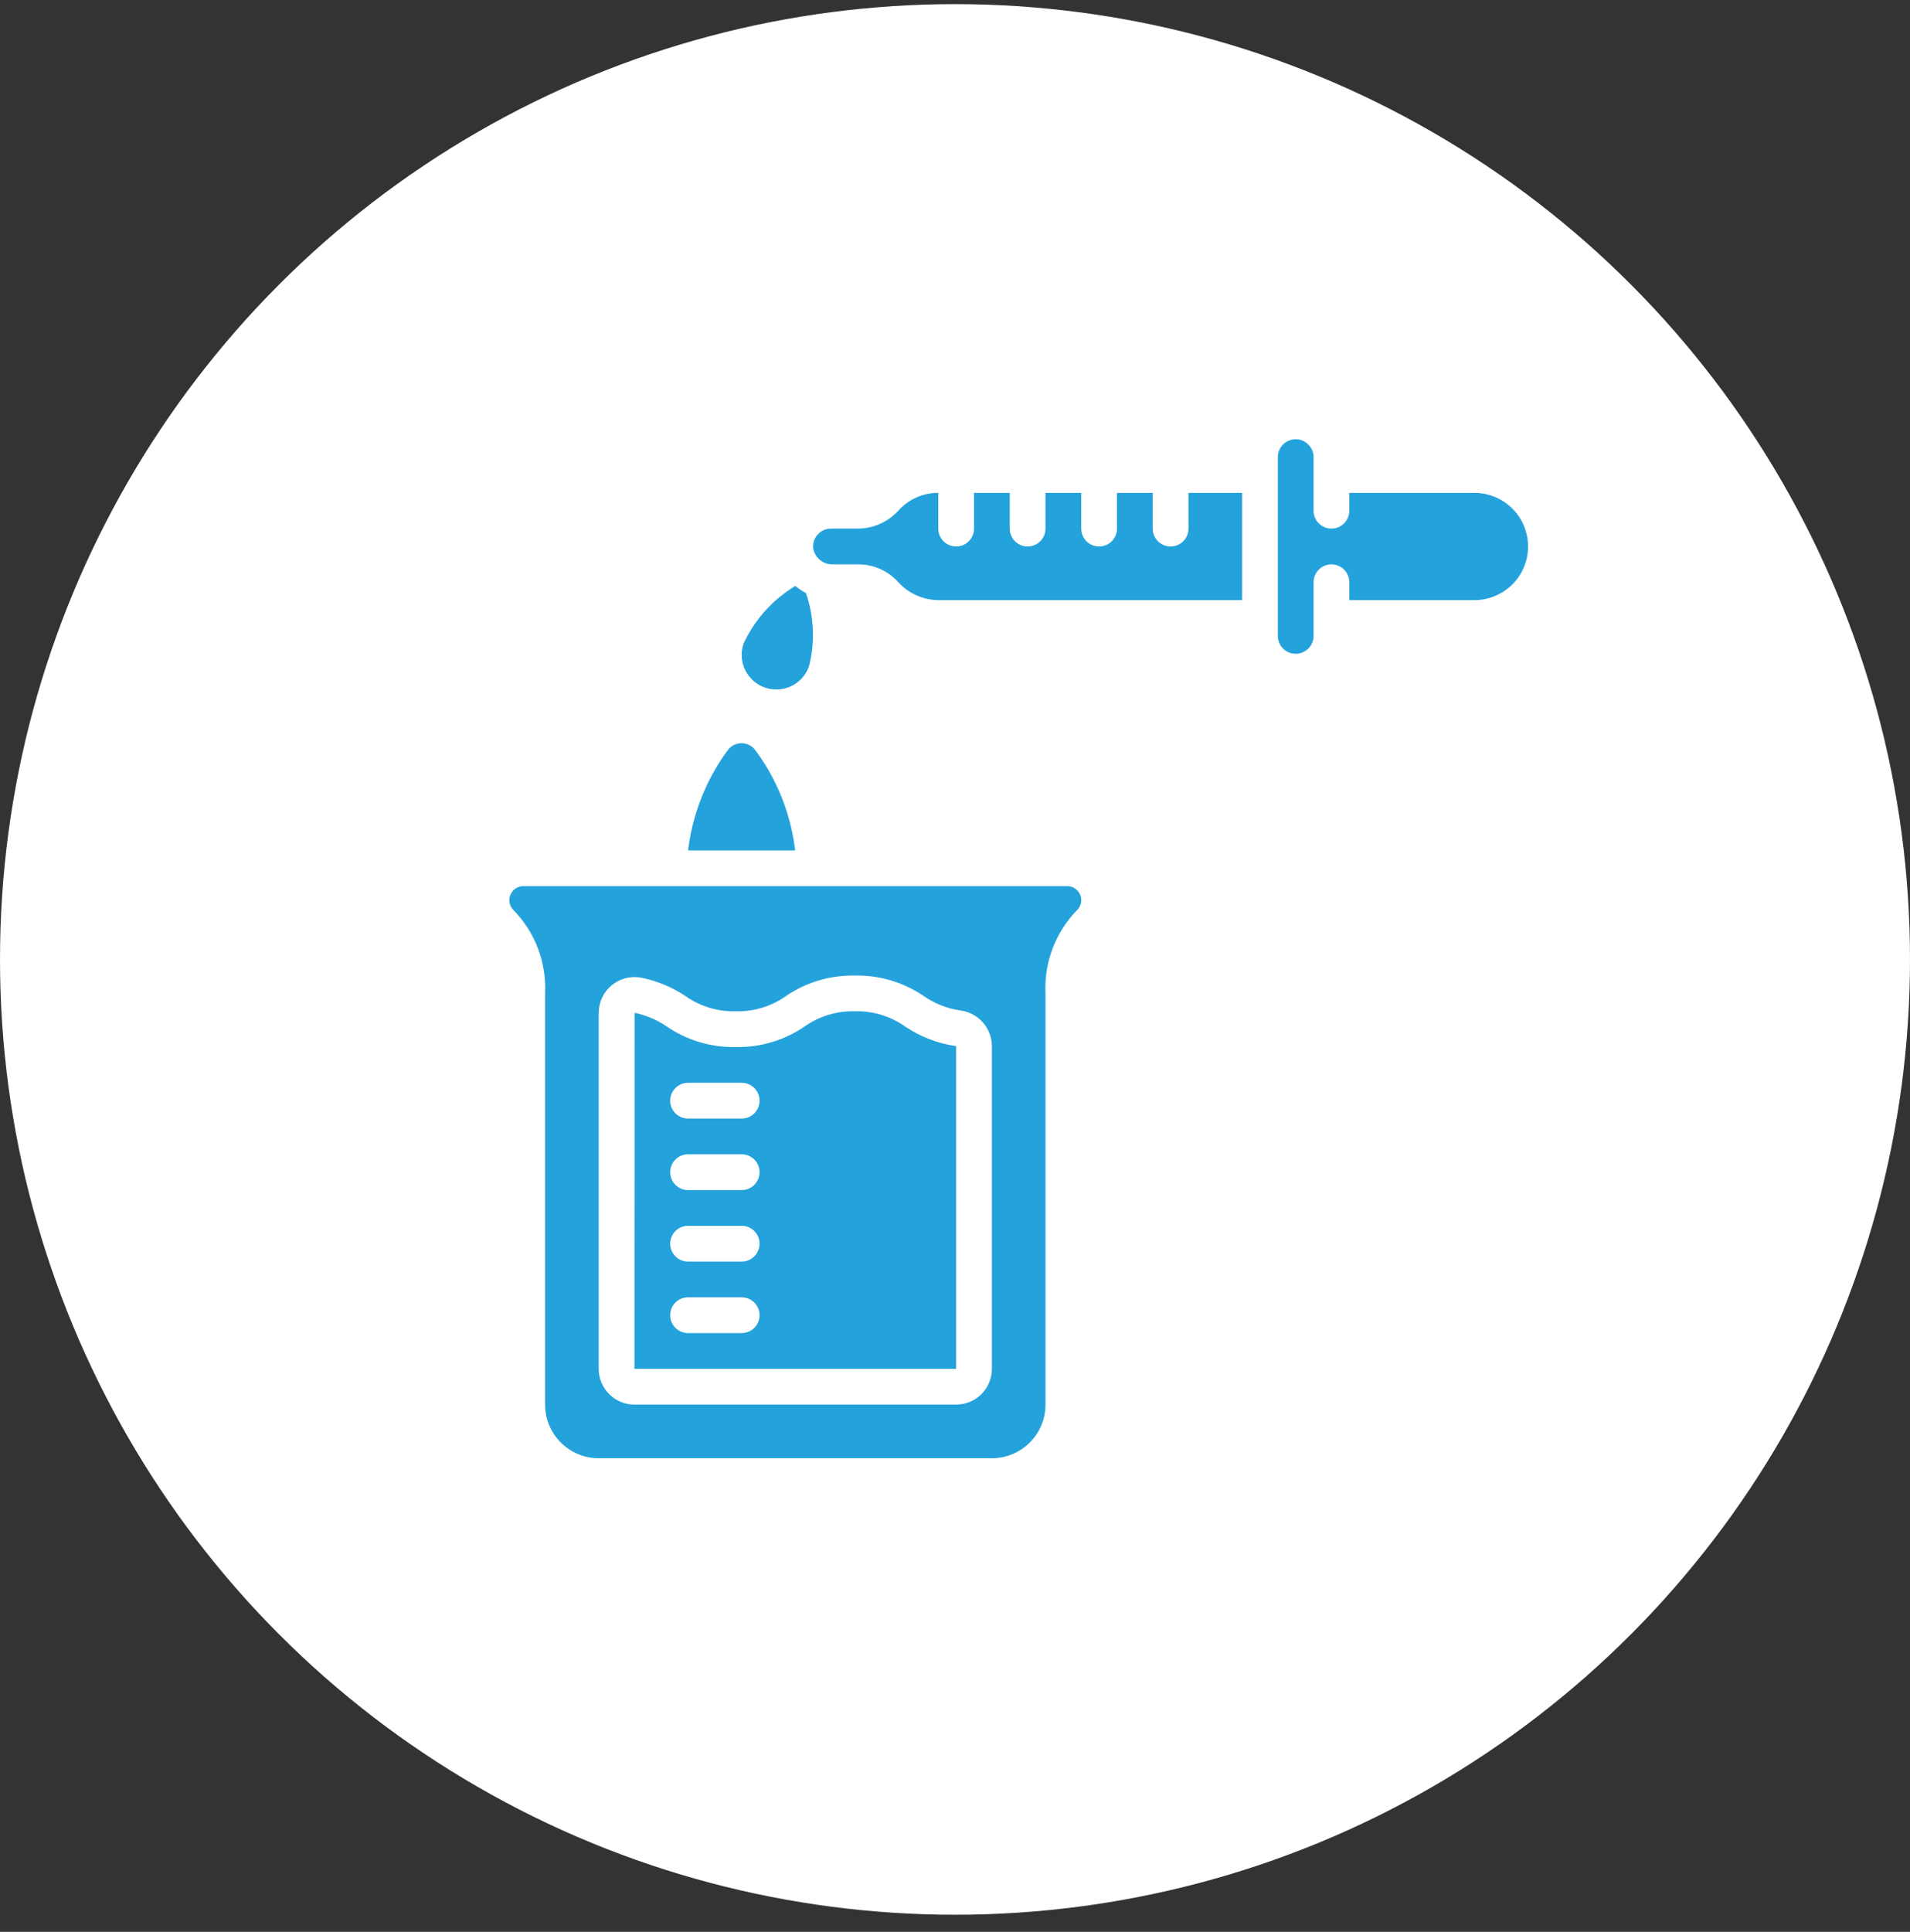
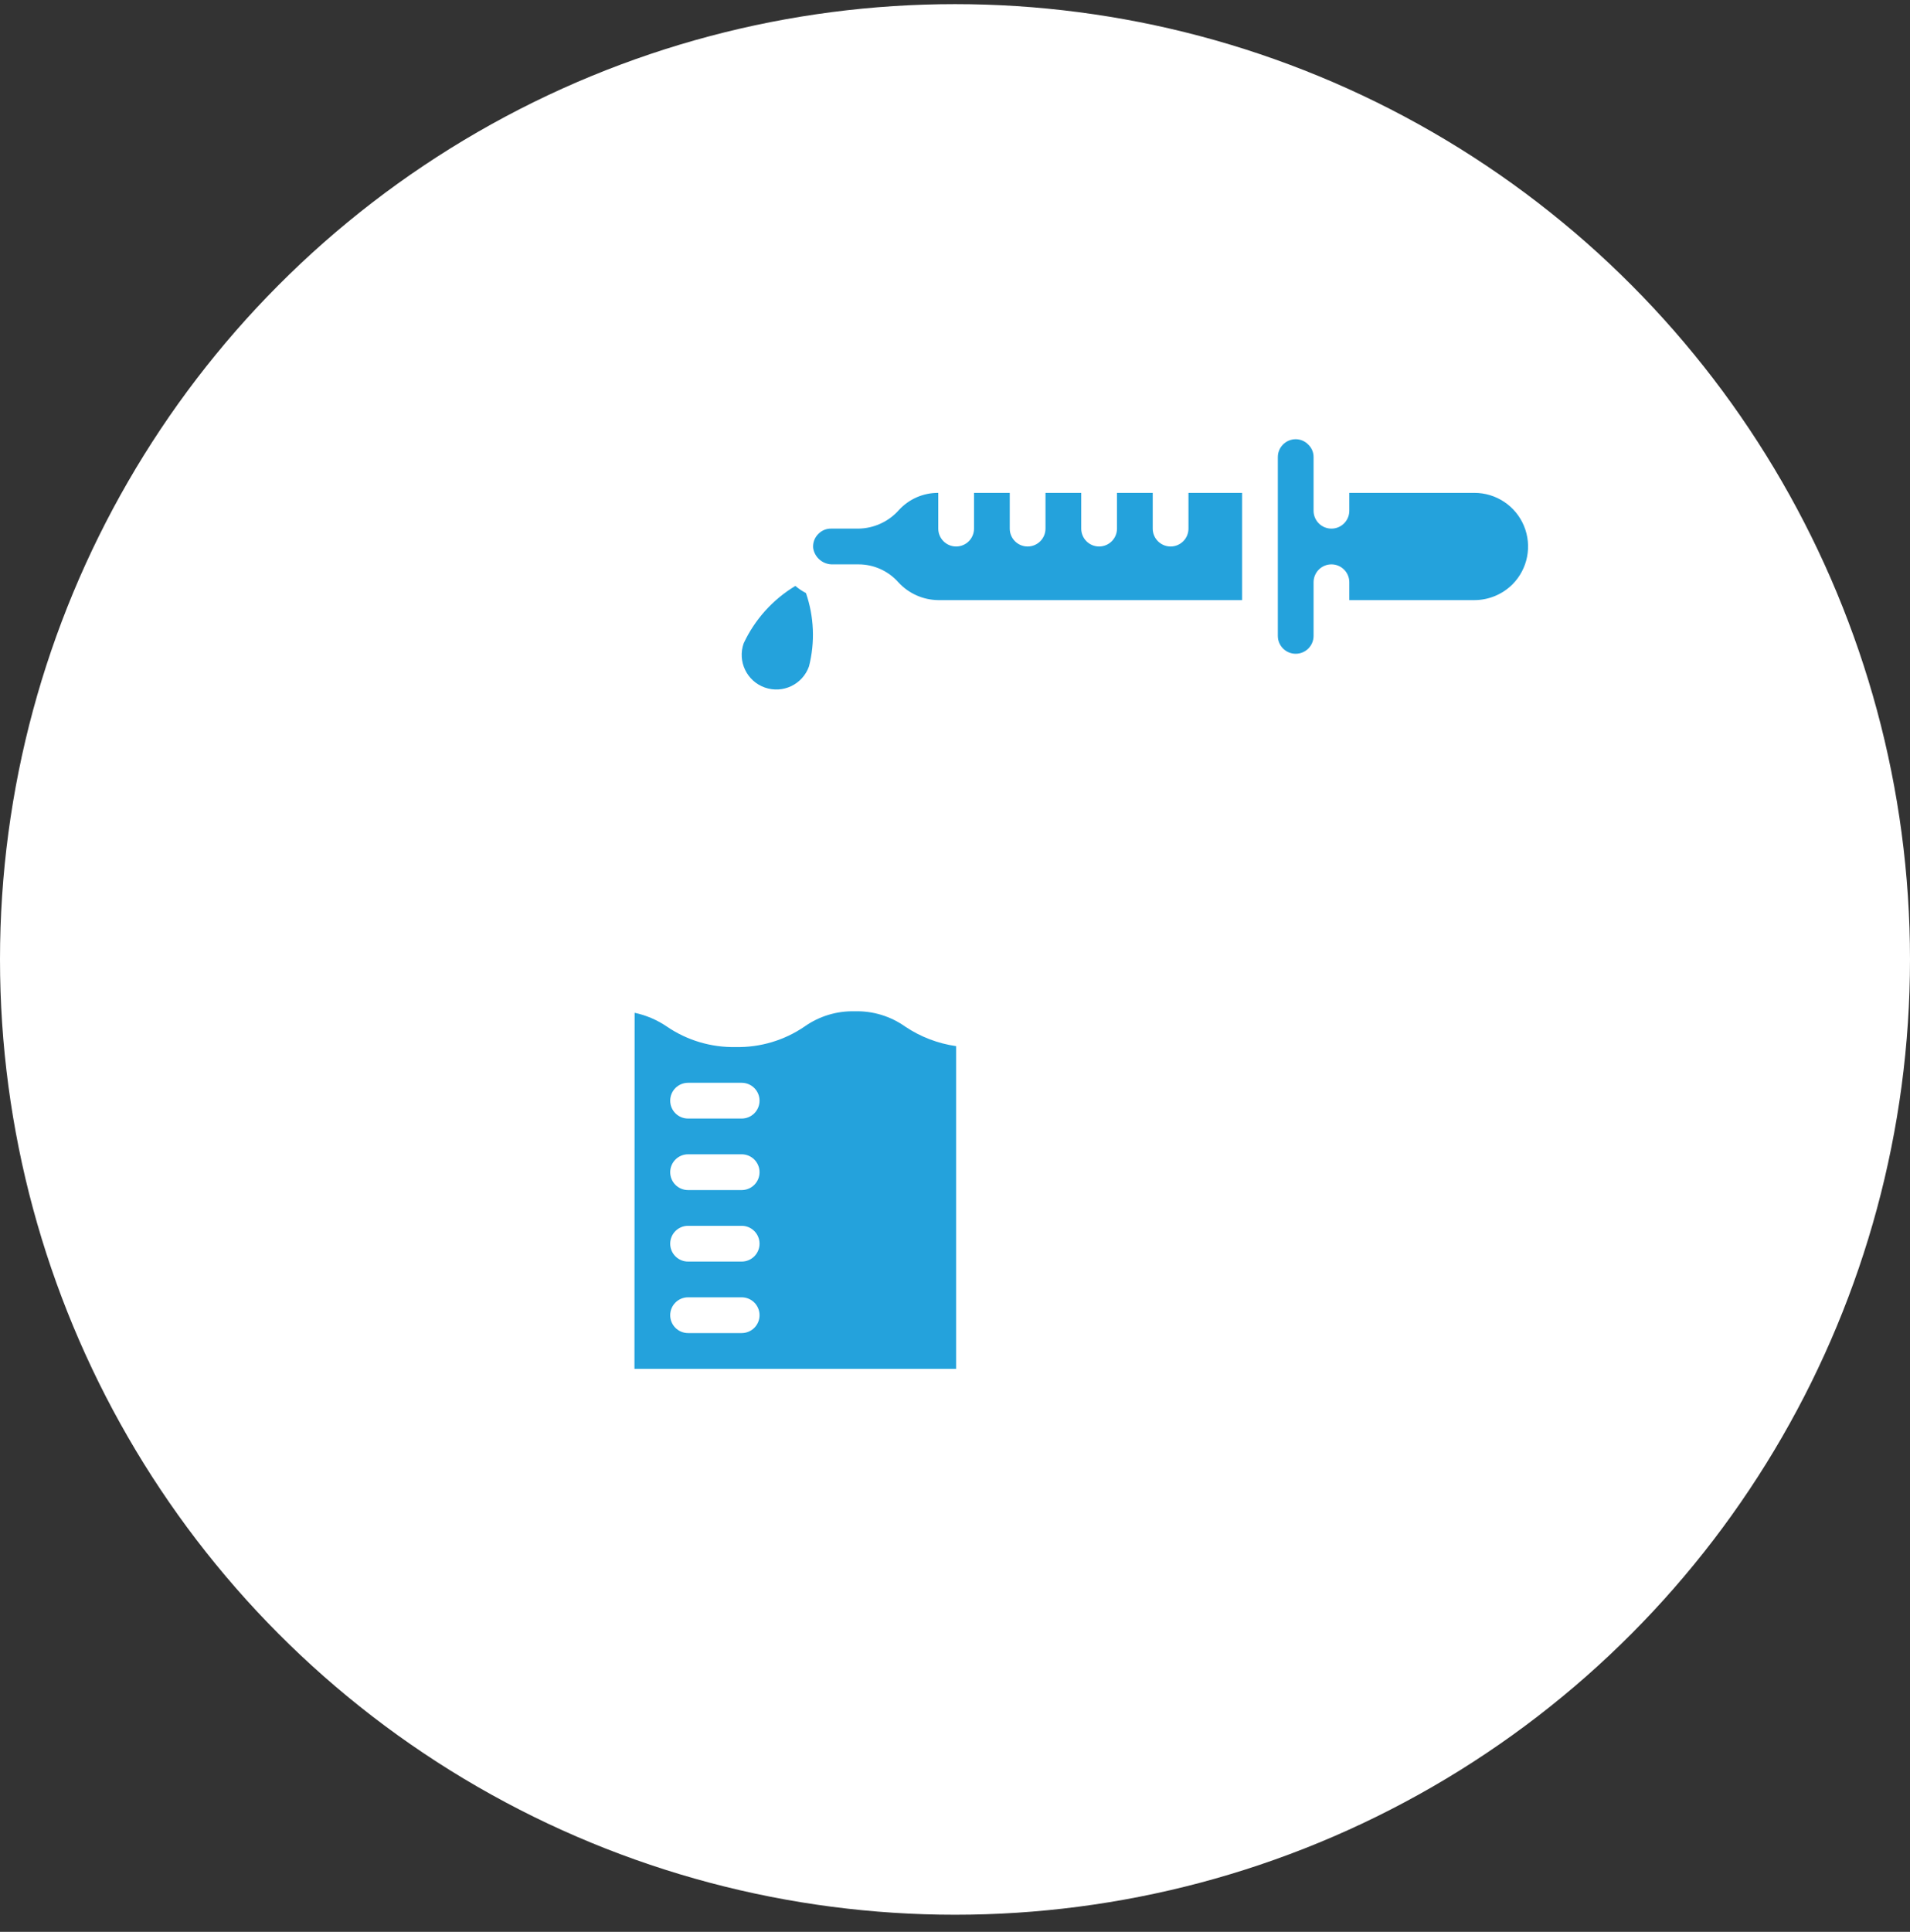
<svg xmlns="http://www.w3.org/2000/svg" fill="none" viewBox="0 0 90 91" height="91" width="90">
  <rect x="0" y="0" width="90" height="91" fill="#333333" stroke="none" />
  <circle fill="white" r="45" cy="45.195" cx="45" />
  <path fill="#24A2DC" d="M40.281 47.638C39.432 47.615 38.599 47.868 37.906 48.359C36.952 49.009 35.819 49.346 34.665 49.322C33.512 49.345 32.379 49.009 31.426 48.359C30.966 48.045 30.448 47.824 29.903 47.708L29.896 64.48H45.053V49.279C44.195 49.156 43.375 48.842 42.654 48.359C41.962 47.868 41.129 47.615 40.281 47.638ZM34.948 62.795H32.422C31.957 62.795 31.58 62.419 31.58 61.953C31.58 61.488 31.957 61.111 32.422 61.111H34.948C35.413 61.111 35.79 61.488 35.79 61.953C35.79 62.419 35.413 62.795 34.948 62.795ZM34.948 59.427H32.422C31.957 59.427 31.58 59.05 31.58 58.585C31.58 58.12 31.957 57.743 32.422 57.743H34.948C35.413 57.743 35.79 58.12 35.79 58.585C35.79 59.05 35.413 59.427 34.948 59.427ZM34.948 56.059H32.422C31.957 56.059 31.58 55.682 31.58 55.217C31.58 54.752 31.957 54.374 32.422 54.374H34.948C35.413 54.374 35.79 54.752 35.79 55.217C35.79 55.682 35.413 56.059 34.948 56.059ZM34.948 52.69H32.422C31.957 52.69 31.58 52.313 31.58 51.848C31.58 51.383 31.957 51.006 32.422 51.006H34.948C35.413 51.006 35.79 51.383 35.79 51.848C35.79 52.313 35.413 52.69 34.948 52.69Z" />
-   <path fill="#24A2DC" d="M50.291 41.743H24.658C24.388 41.744 24.146 41.908 24.047 42.159C23.947 42.41 24.01 42.695 24.206 42.881C25.22 43.924 25.756 45.342 25.685 46.796V66.164C25.685 67.559 26.816 68.691 28.211 68.691H46.738C48.133 68.691 49.264 67.559 49.264 66.164V46.796C49.193 45.342 49.729 43.924 50.744 42.881C50.939 42.695 51.002 42.41 50.903 42.159C50.803 41.908 50.561 41.744 50.291 41.743ZM46.738 64.48C46.738 65.41 45.984 66.164 45.053 66.164H29.896C28.965 66.164 28.211 65.41 28.211 64.48V47.711C28.212 47.21 28.436 46.735 28.821 46.414C29.207 46.094 29.715 45.961 30.208 46.052C30.953 46.202 31.661 46.495 32.293 46.916C32.985 47.407 33.817 47.66 34.665 47.638C35.514 47.661 36.347 47.407 37.039 46.916C37.993 46.267 39.126 45.93 40.281 45.954C41.435 45.93 42.568 46.267 43.522 46.916C44.037 47.274 44.628 47.508 45.248 47.599C46.093 47.704 46.73 48.418 46.738 49.269V64.48Z" />
-   <path fill="#24A2DC" d="M32.422 40.059C32.627 38.352 33.27 36.728 34.288 35.343C34.44 35.134 34.683 35.01 34.942 35.01C35.2 35.01 35.443 35.134 35.595 35.343C36.62 36.724 37.266 38.35 37.468 40.059H32.422Z" />
  <path fill="#24A2DC" d="M38.12 31.391C37.82 32.241 36.887 32.686 36.037 32.386C35.187 32.085 34.742 31.152 35.043 30.302C35.568 29.179 36.416 28.238 37.479 27.6C37.632 27.731 37.8 27.844 37.978 27.937C38.36 29.05 38.41 30.25 38.12 31.391ZM44.212 28.269C43.498 28.261 42.82 27.959 42.336 27.435C41.859 26.893 41.172 26.584 40.45 26.585H39.253C38.793 26.604 38.391 26.276 38.317 25.821C38.292 25.568 38.385 25.318 38.569 25.143C38.725 24.985 38.938 24.898 39.159 24.901H40.451C41.182 24.89 41.875 24.571 42.359 24.023C42.835 23.505 43.508 23.212 44.212 23.217V24.901C44.212 25.366 44.589 25.743 45.054 25.743C45.519 25.743 45.896 25.366 45.896 24.901V23.217H47.58V24.901C47.58 25.366 47.957 25.743 48.422 25.743C48.887 25.743 49.264 25.366 49.264 24.901V23.217H50.948V24.901C50.948 25.366 51.325 25.743 51.79 25.743C52.255 25.743 52.633 25.366 52.633 24.901V23.217H54.317V24.901C54.317 25.366 54.694 25.743 55.159 25.743C55.624 25.743 56.001 25.366 56.001 24.901V23.217H58.527V28.269H44.212ZM71.267 27.527C70.791 28.001 70.147 28.268 69.475 28.269H63.58V27.427C63.58 26.962 63.203 26.585 62.738 26.585C62.273 26.585 61.896 26.962 61.896 27.427V29.954C61.896 30.419 61.519 30.796 61.054 30.796C60.589 30.796 60.212 30.419 60.212 29.954V21.532C60.212 21.067 60.589 20.69 61.054 20.69C61.281 20.69 61.498 20.784 61.653 20.949C61.81 21.102 61.898 21.313 61.896 21.532V24.059C61.896 24.524 62.273 24.901 62.738 24.901C63.203 24.901 63.58 24.524 63.58 24.059V23.217H69.475C70.496 23.216 71.418 23.83 71.81 24.773C72.202 25.716 71.988 26.803 71.267 27.527Z" />
</svg>